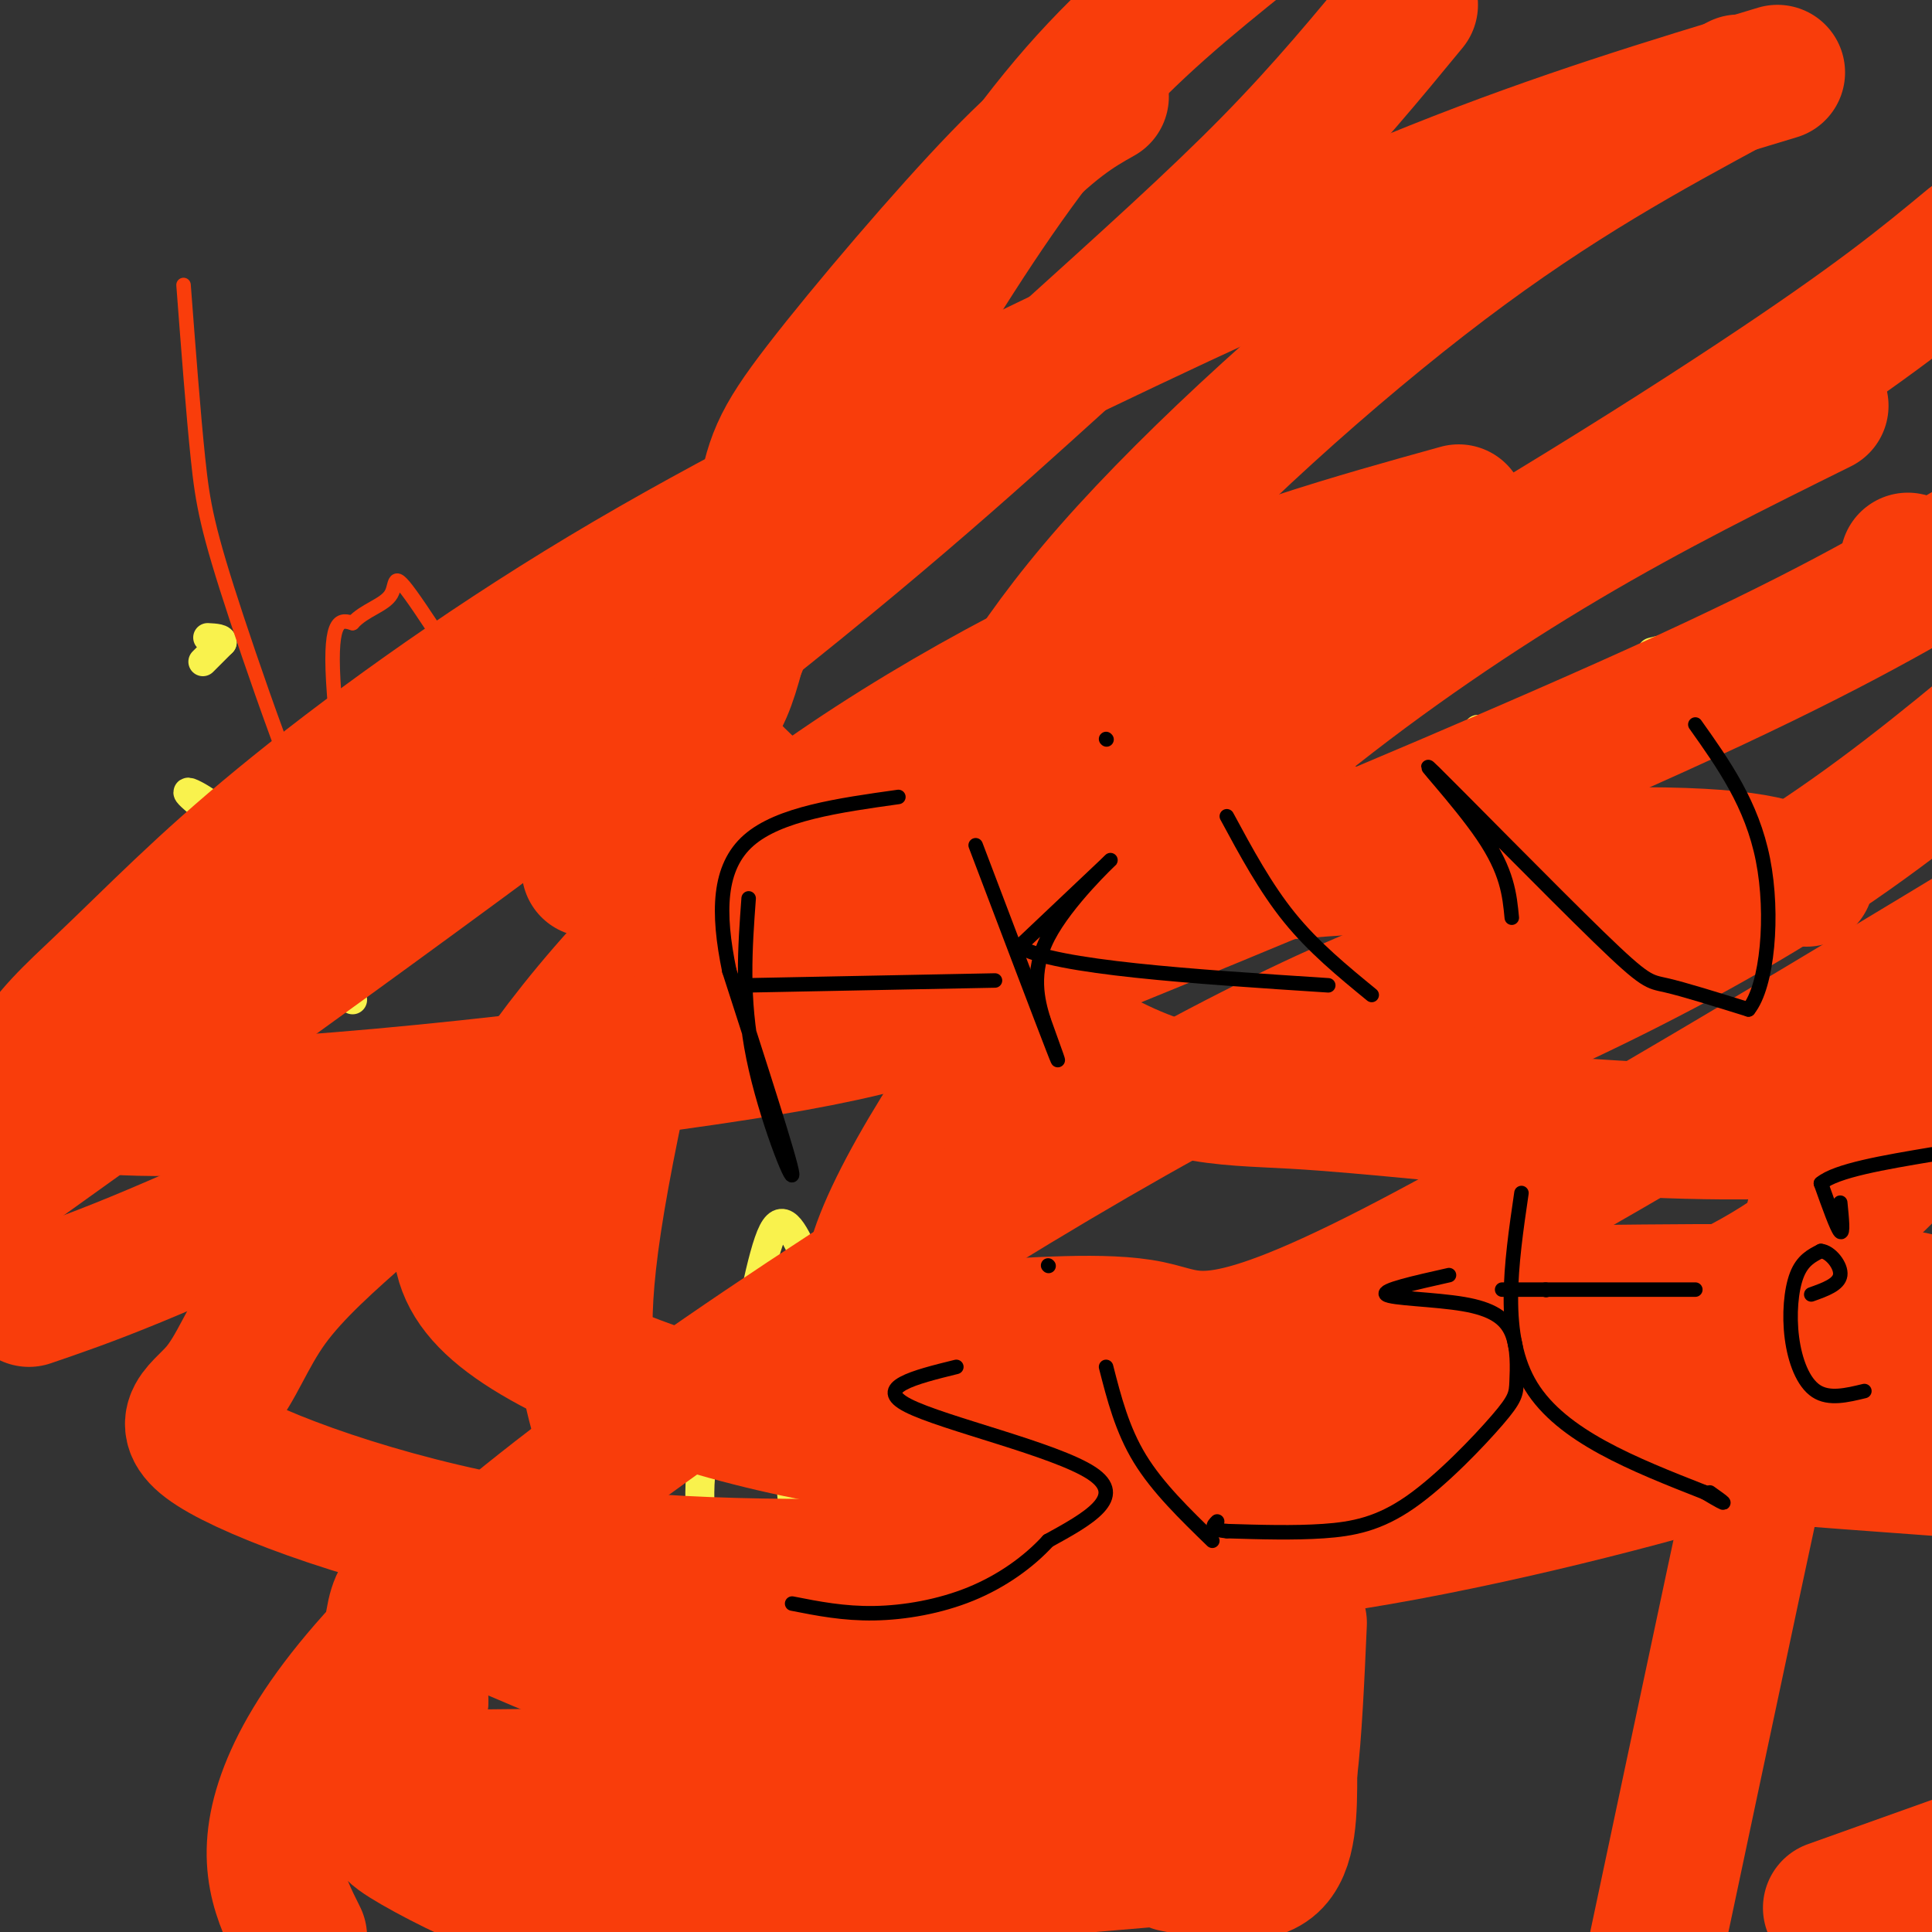
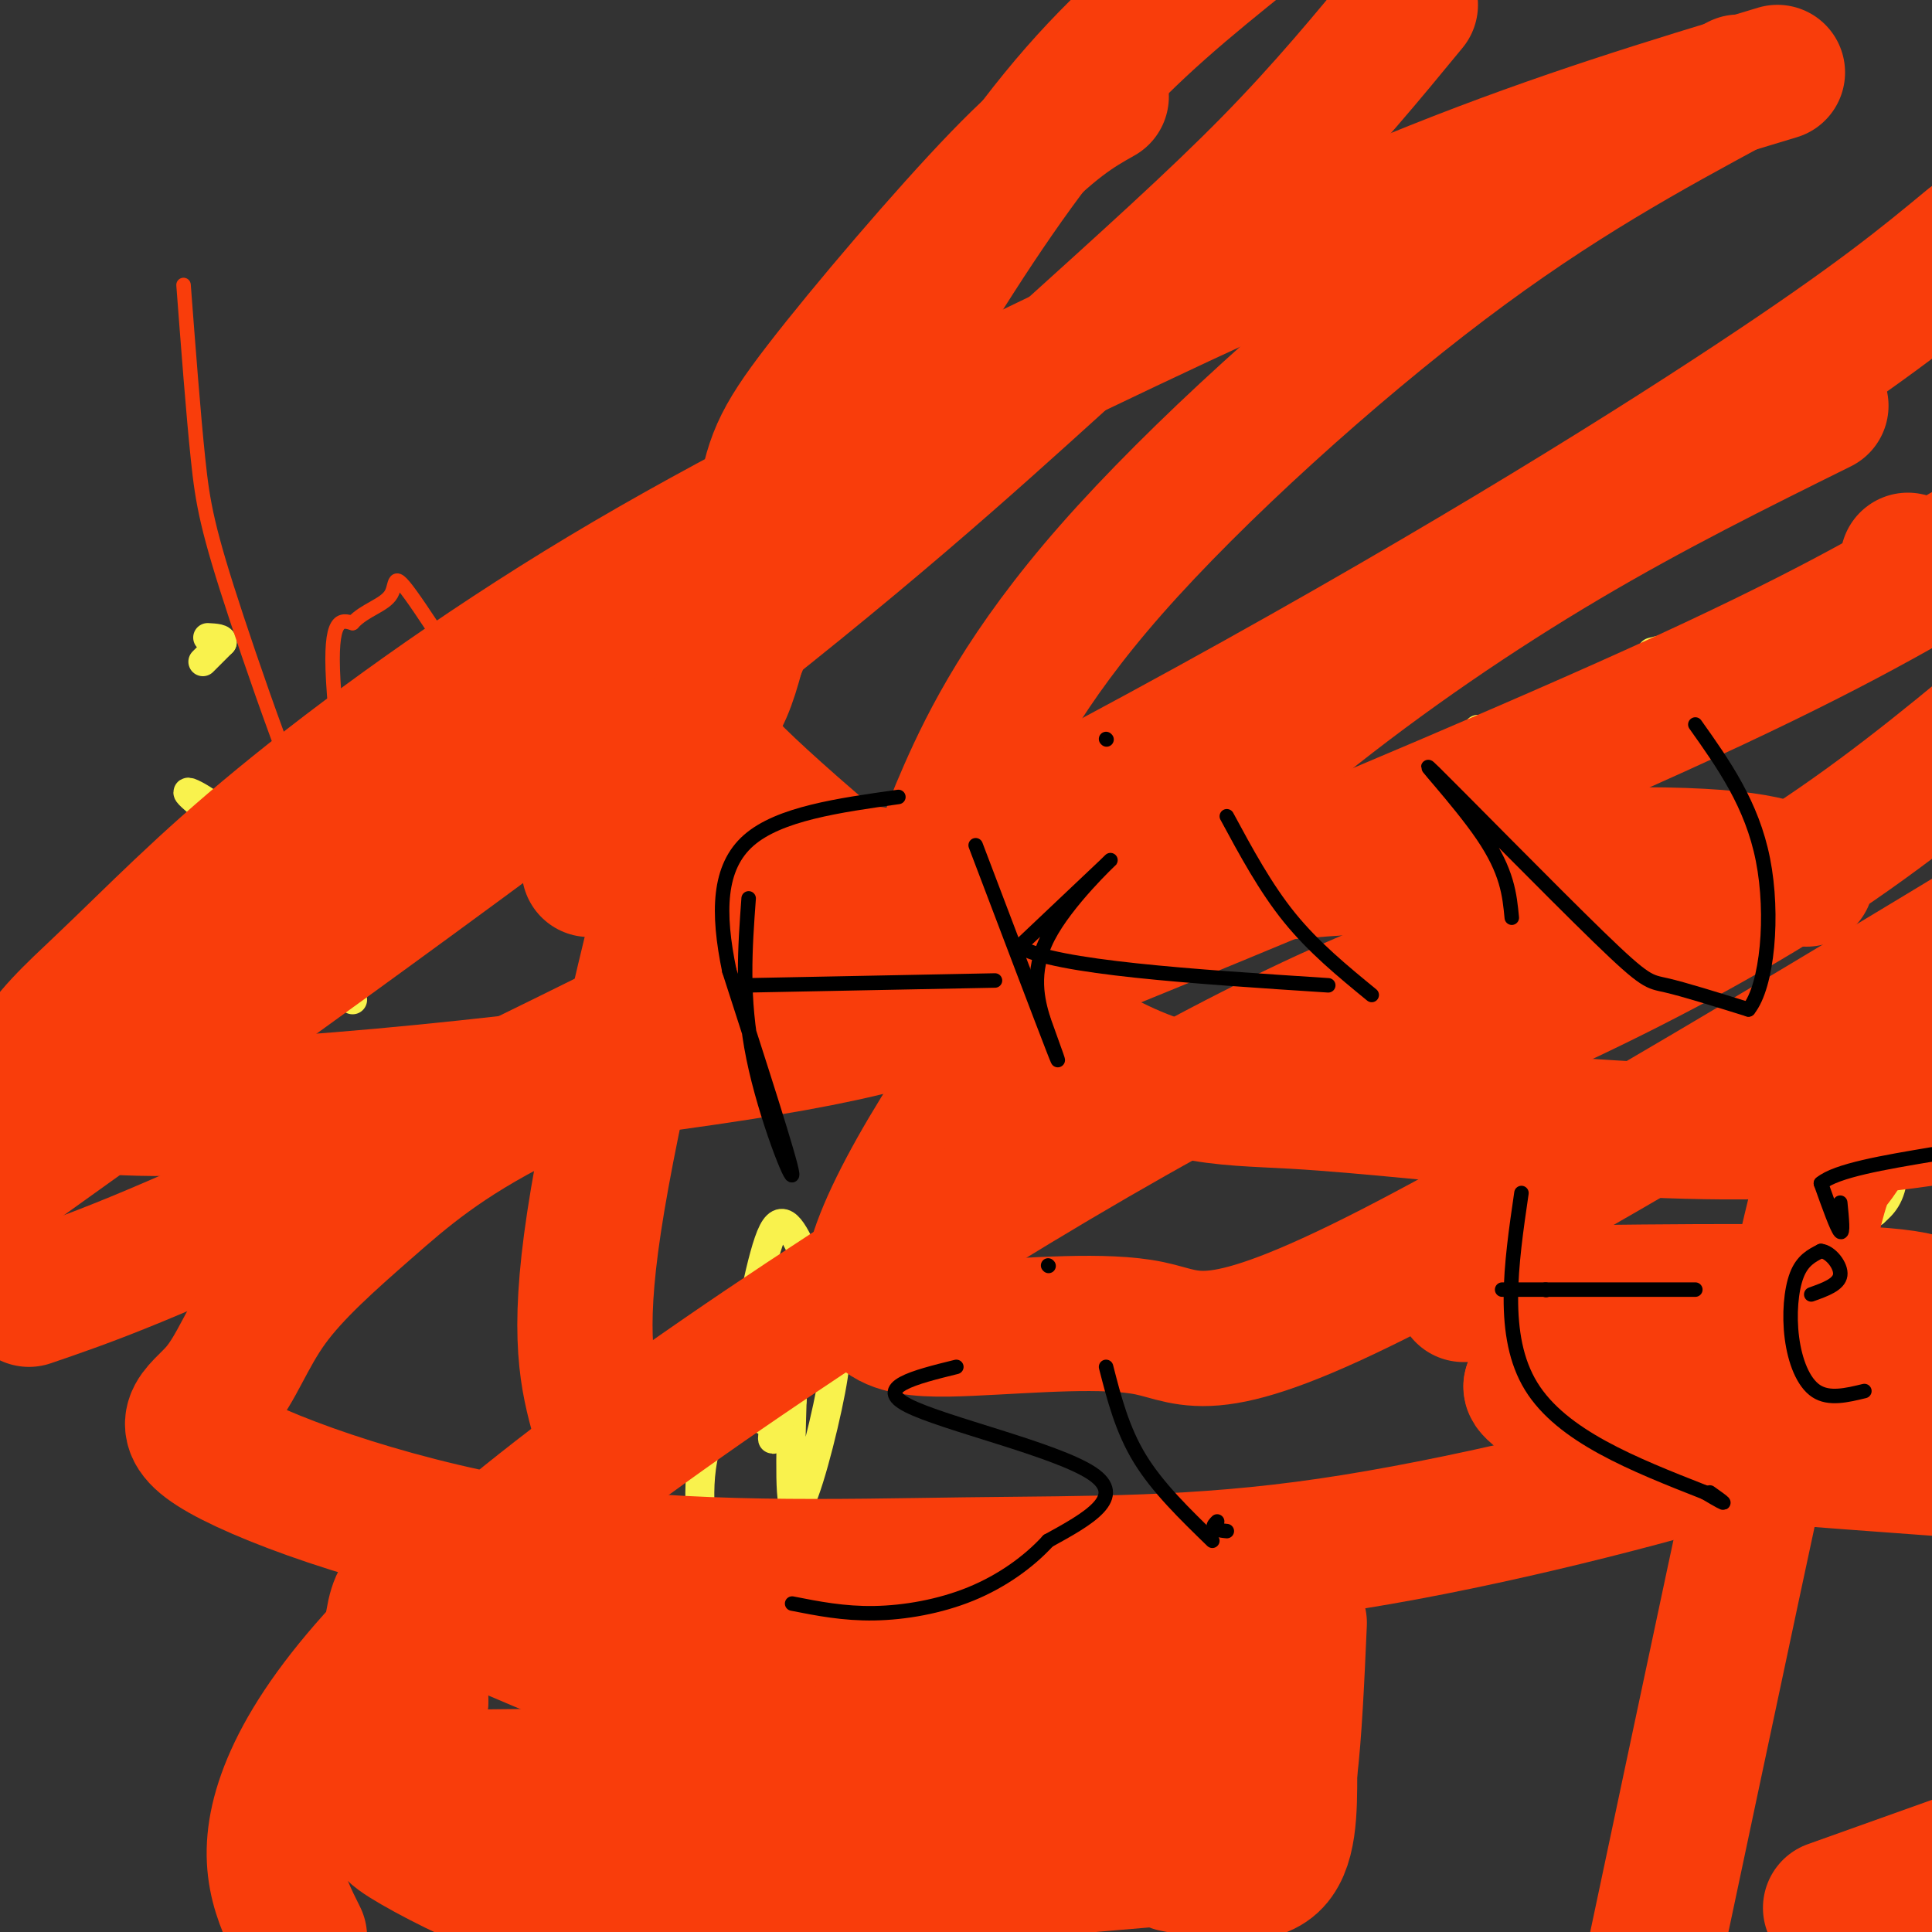
<svg xmlns="http://www.w3.org/2000/svg" viewBox="0 0 400 400" version="1.1">
  <rect x="0" y="0" width="400" height="400" fill="#333333" stroke="none" />
  <g fill="none" stroke="#F9F24D" stroke-width="6" stroke-linecap="round" stroke-linejoin="round">
    <path d="M42,137c0.000,0.000 4.000,-4.000 4,-4" />
    <path d="M46,133c0.167,-0.833 -1.417,-0.917 -3,-1" />
    <path d="M131,129c0.000,0.000 6.000,3.000 6,3" />
    <path d="M137,132c0.833,0.000 -0.083,-1.500 -1,-3" />
    <path d="M305,155c1.417,0.333 2.833,0.667 3,0c0.167,-0.667 -0.917,-2.333 -2,-4" />
    <path d="M342,135c0.000,0.000 4.000,-1.000 4,-1" />
    <path d="M374,249c0.000,0.000 13.000,-18.000 13,-18" />
    <path d="M387,231c2.810,-4.548 3.333,-6.917 4,-4c0.667,2.917 1.476,11.119 1,16c-0.476,4.881 -2.238,6.440 -4,8" />
    <path d="M388,251c-1.893,1.464 -4.625,1.125 -6,1c-1.375,-0.125 -1.393,-0.036 0,-3c1.393,-2.964 4.196,-8.982 7,-15" />
    <path d="M389,234c1.044,-0.022 0.156,7.422 0,9c-0.156,1.578 0.422,-2.711 1,-7" />
    <path d="M145,314c-0.167,-4.417 -0.333,-8.833 1,-14c1.333,-5.167 4.167,-11.083 7,-17" />
    <path d="M153,283c2.333,-9.133 4.667,-23.467 7,-28c2.333,-4.533 4.667,0.733 7,6" />
    <path d="M167,261c2.107,3.190 3.874,8.164 5,12c1.126,3.836 1.611,6.533 0,15c-1.611,8.467 -5.317,22.705 -7,24c-1.683,1.295 -1.341,-10.352 -1,-22" />
    <path d="M164,290c0.509,-8.922 2.281,-20.226 1,-16c-1.281,4.226 -5.614,23.984 -5,24c0.614,0.016 6.175,-19.710 7,-25c0.825,-5.290 -3.088,3.855 -7,13" />
    <path d="M160,286c-1.500,3.500 -1.750,5.750 -2,8" />
    <path d="M73,207c0.000,0.000 -5.000,-11.000 -5,-11" />
-     <path d="M68,196c-1.833,-3.667 -3.917,-7.333 -6,-11" />
    <path d="M46,171c0.000,0.000 -2.000,-4.000 -2,-4" />
    <path d="M44,167c-1.556,-1.422 -4.444,-2.978 -5,-3c-0.556,-0.022 1.222,1.489 3,3" />
    <path d="M42,167c2.333,3.000 6.667,9.000 11,15" />
-     <path d="M146,152c0.000,0.000 -2.000,-2.000 -2,-2" />
    <path d="M144,150c-0.333,-0.333 -0.167,-0.167 0,0" />
  </g>
  <g fill="none" stroke="#F93D0B" stroke-width="28" stroke-linecap="round" stroke-linejoin="round">
    <path d="M122,180c0.000,0.000 38.000,1.000 38,1" />
    <path d="M160,181c9.833,0.167 15.417,0.083 21,0" />
-     <path d="M272,171c0.000,0.000 25.000,6.000 25,6" />
    <path d="M297,177c8.833,1.333 18.417,1.667 28,2" />
    <path d="M87,352c0.000,0.000 0.000,1.000 0,1" />
    <path d="M87,352c0.000,0.000 0.100,0.100 0.1,0.1" />
    <path d="M87.1,352.1c-0.000,0.000 -0.050,-0.050 -0.1,-0.1" />
    <path d="M92,368c0.000,0.000 94.000,-1.000 94,-1" />
    <path d="M186,367c23.762,0.143 36.167,1.000 45,0c8.833,-1.000 14.095,-3.857 18,-8c3.905,-4.143 6.452,-9.571 9,-15" />
    <path d="M258,344c2.793,-2.869 5.274,-2.542 0,-3c-5.274,-0.458 -18.305,-1.700 -26,-1c-7.695,0.700 -10.056,3.343 -22,5c-11.944,1.657 -33.472,2.329 -55,3" />
    <path d="M155,348c-12.111,1.089 -14.889,2.311 -23,0c-8.111,-2.311 -21.556,-8.156 -35,-14" />
    <path d="M97,334c-8.733,-4.044 -13.067,-7.156 -15,-1c-1.933,6.156 -1.467,21.578 -1,37" />
    <path d="M81,370c-0.620,7.593 -1.671,8.077 3,11c4.671,2.923 15.065,8.287 23,11c7.935,2.713 13.410,2.775 25,2c11.590,-0.775 29.295,-2.388 47,-4" />
    <path d="M179,390c17.667,-1.500 38.333,-3.250 59,-5" />
    <path d="M243,386c8.000,1.583 16.000,3.167 20,0c4.000,-3.167 4.000,-11.083 4,-19" />
    <path d="M267,367c1.000,-8.333 1.500,-19.667 2,-31" />
    <path d="M303,268c33.917,-0.500 67.833,-1.000 84,0c16.167,1.000 14.583,3.500 13,6" />
    <path d="M399,290c-1.655,1.518 -3.310,3.036 -8,4c-4.690,0.964 -12.417,1.375 -24,1c-11.583,-0.375 -27.024,-1.536 -36,-3c-8.976,-1.464 -11.488,-3.232 -14,-5" />
    <path d="M317,287c-0.524,0.571 5.167,4.500 8,7c2.833,2.500 2.810,3.571 15,5c12.190,1.429 36.595,3.214 61,5" />
    <path d="M398,206c-6.867,14.044 -13.733,28.089 -17,33c-3.267,4.911 -2.933,0.689 -9,28c-6.067,27.311 -18.533,86.156 -31,145" />
    <path d="M124,294c-2.321,-8.492 -4.643,-16.984 -1,-41c3.643,-24.016 13.250,-63.557 20,-88c6.750,-24.443 10.644,-33.789 18,-48c7.356,-14.211 18.173,-33.288 29,-51c10.827,-17.712 21.665,-34.061 33,-47c11.335,-12.939 23.168,-22.470 35,-32" />
    <path d="M292,1c-8.768,10.661 -17.536,21.321 -29,33c-11.464,11.679 -25.625,24.375 -44,41c-18.375,16.625 -40.964,37.179 -81,68c-40.036,30.821 -97.518,71.911 -155,113" />
    <path d="M6,269c12.286,-4.196 24.571,-8.393 66,-28c41.429,-19.607 112.000,-54.625 168,-85c56.000,-30.375 97.429,-56.107 123,-73c25.571,-16.893 35.286,-24.946 45,-33" />
    <path d="M368,15c-22.397,6.769 -44.794,13.537 -71,24c-26.206,10.463 -56.222,24.620 -86,39c-29.778,14.380 -59.318,28.984 -86,45c-26.682,16.016 -50.506,33.444 -67,47c-16.494,13.556 -25.658,23.242 -37,34c-11.342,10.758 -24.862,22.590 0,25c24.862,2.410 88.107,-4.601 125,-10c36.893,-5.399 47.433,-9.184 79,-22c31.567,-12.816 84.162,-34.662 118,-50c33.838,-15.338 48.919,-24.169 64,-33" />
    <path d="M377,84c-17.394,8.612 -34.789,17.224 -53,28c-18.211,10.776 -37.239,23.715 -55,38c-17.761,14.285 -34.253,29.914 -51,51c-16.747,21.086 -33.747,47.628 -37,61c-3.253,13.372 7.241,13.574 20,13c12.759,-0.574 27.781,-1.924 37,0c9.219,1.924 12.634,7.121 50,-12c37.366,-19.121 108.683,-62.561 180,-106" />
    <path d="M360,17c-18.823,10.174 -37.645,20.348 -61,38c-23.355,17.652 -51.241,42.784 -69,63c-17.759,20.216 -25.390,35.518 -30,46c-4.610,10.482 -6.199,16.144 -7,21c-0.801,4.856 -0.814,8.905 0,14c0.814,5.095 2.456,11.236 10,16c7.544,4.764 20.991,8.152 34,10c13.009,1.848 25.580,2.155 40,-1c14.420,-3.155 30.690,-9.773 48,-18c17.310,-8.227 35.660,-18.065 52,-29c16.340,-10.935 30.670,-22.968 45,-35" />
    <path d="M228,20c-5.007,2.819 -10.013,5.637 -21,17c-10.987,11.363 -27.953,31.270 -37,43c-9.047,11.730 -10.174,15.282 -12,26c-1.826,10.718 -4.350,28.601 -8,37c-3.650,8.399 -8.427,7.313 5,20c13.427,12.687 45.059,39.148 66,52c20.941,12.852 31.190,12.094 47,13c15.810,0.906 37.180,3.475 58,5c20.820,1.525 41.092,2.007 61,0c19.908,-2.007 39.454,-6.504 59,-11" />
-     <path d="M302,106c-21.912,6.083 -43.825,12.166 -70,24c-26.175,11.834 -56.613,29.418 -80,49c-23.387,19.582 -39.725,41.161 -49,57c-9.275,15.839 -11.488,25.938 1,36c12.488,10.062 39.675,20.088 66,25c26.325,4.912 51.786,4.711 71,3c19.214,-1.711 32.181,-4.933 47,-9c14.819,-4.067 31.490,-8.980 46,-14c14.510,-5.020 26.860,-10.149 38,-18c11.140,-7.851 21.070,-18.426 31,-29" />
    <path d="M374,182c-5.404,-2.638 -10.808,-5.275 -39,-5c-28.192,0.275 -79.172,3.463 -110,8c-30.828,4.537 -41.504,10.423 -59,18c-17.496,7.577 -41.811,16.843 -58,25c-16.189,8.157 -24.253,15.203 -32,22c-7.747,6.797 -15.178,13.344 -20,20c-4.822,6.656 -7.035,13.420 -11,18c-3.965,4.580 -9.681,6.977 1,13c10.681,6.023 37.760,15.672 67,20c29.240,4.328 60.642,3.335 87,3c26.358,-0.335 47.673,-0.013 75,-4c27.327,-3.987 60.665,-12.282 83,-19c22.335,-6.718 33.668,-11.859 45,-17" />
    <path d="M326,191c-22.393,7.214 -44.786,14.429 -84,36c-39.214,21.571 -95.250,57.500 -130,85c-34.750,27.500 -48.214,46.571 -53,60c-4.786,13.429 -0.893,21.214 3,29" />
    <path d="M379,395c0.000,0.000 84.000,-30.000 84,-30" />
    <path d="M395,116c0.000,0.000 0.100,0.100 0.1,0.1" />
  </g>
  <g fill="none" stroke="#F93D0B" stroke-width="3" stroke-linecap="round" stroke-linejoin="round">
    <path d="M102,143c-0.417,11.667 -0.833,23.333 0,24c0.833,0.667 2.917,-9.667 5,-20" />
    <path d="M107,147c3.333,-3.702 9.167,-2.958 12,-4c2.833,-1.042 2.667,-3.869 5,2c2.333,5.869 7.167,20.435 12,35" />
    <path d="M38,59c1.013,13.346 2.026,26.692 3,36c0.974,9.308 1.911,14.577 8,33c6.089,18.423 17.332,49.998 21,52c3.668,2.002 -0.238,-25.571 -1,-39c-0.762,-13.429 1.619,-12.715 4,-12" />
    <path d="M73,129c2.476,-2.762 6.667,-3.667 8,-6c1.333,-2.333 -0.190,-6.095 6,3c6.190,9.095 20.095,31.048 34,53" />
  </g>
  <g fill="none" stroke="#000000" stroke-width="3" stroke-linecap="round" stroke-linejoin="round">
    <path d="M155,186c-0.756,10.333 -1.511,20.667 1,33c2.511,12.333 8.289,26.667 8,24c-0.289,-2.667 -6.644,-22.333 -13,-42" />
    <path d="M151,201c-2.511,-12.133 -2.289,-21.467 4,-27c6.289,-5.533 18.644,-7.267 31,-9" />
    <path d="M155,204c0.000,0.000 51.000,-1.000 51,-1" />
    <path d="M202,175c6.833,18.000 13.667,36.000 16,42c2.333,6.000 0.167,0.000 -2,-6" />
    <path d="M216,211c-1.083,-3.607 -2.792,-9.625 1,-17c3.792,-7.375 13.083,-16.107 13,-16c-0.083,0.107 -9.542,9.054 -19,18" />
    <path d="M211,196c7.500,4.333 35.750,6.167 64,8" />
    <path d="M254,169c4.000,7.417 8.000,14.833 13,21c5.000,6.167 11.000,11.083 17,16" />
    <path d="M229,153c0.000,0.000 0.100,0.100 0.1,0.1" />
    <path d="M313,190c-0.458,-4.754 -0.915,-9.509 -6,-17c-5.085,-7.491 -14.796,-17.719 -10,-13c4.796,4.719 24.099,24.386 34,34c9.901,9.614 10.400,9.175 14,10c3.600,0.825 10.300,2.912 17,5" />
    <path d="M362,209c3.933,-4.867 5.267,-19.533 3,-31c-2.267,-11.467 -8.133,-19.733 -14,-28" />
    <path d="M198,283c-8.644,2.133 -17.289,4.267 -10,8c7.289,3.733 30.511,9.067 38,14c7.489,4.933 -0.756,9.467 -9,14" />
    <path d="M217,319c-4.024,4.393 -9.583,8.375 -16,11c-6.417,2.625 -13.690,3.893 -20,4c-6.310,0.107 -11.655,-0.946 -17,-2" />
    <path d="M229,283c1.667,6.500 3.333,13.000 7,19c3.667,6.000 9.333,11.500 15,17" />
    <path d="M217,262c0.000,0.000 0.100,0.100 0.1,0.1" />
-     <path d="M300,264c-7.011,1.573 -14.023,3.147 -13,4c1.023,0.853 10.080,0.987 16,2c5.920,1.013 8.702,2.906 10,6c1.298,3.094 1.113,7.390 1,10c-0.113,2.610 -0.154,3.535 -4,8c-3.846,4.465 -11.497,12.471 -18,17c-6.503,4.529 -11.858,5.580 -18,6c-6.142,0.420 -13.071,0.210 -20,0" />
    <path d="M254,317c-3.667,-0.333 -2.833,-1.167 -2,-2" />
    <path d="M315,247c-2.167,14.833 -4.333,29.667 2,40c6.333,10.333 21.167,16.167 36,22" />
    <path d="M353,309c6.167,3.667 3.583,1.833 1,0" />
    <path d="M320,267c0.000,0.000 0.100,0.100 0.1,0.1" />
    <path d="M311,267c0.000,0.000 40.000,0.000 40,0" />
    <path d="M386,288c-3.661,0.887 -7.321,1.774 -10,0c-2.679,-1.774 -4.375,-6.208 -5,-11c-0.625,-4.792 -0.179,-9.940 1,-13c1.179,-3.060 3.089,-4.030 5,-5" />
    <path d="M377,259c1.933,0.156 4.267,3.044 4,5c-0.267,1.956 -3.133,2.978 -6,4" />
    <path d="M381,249c0.333,3.333 0.667,6.667 0,6c-0.667,-0.667 -2.333,-5.333 -4,-10" />
    <path d="M377,245c3.167,-2.667 13.083,-4.333 23,-6" />
  </g>
</svg>